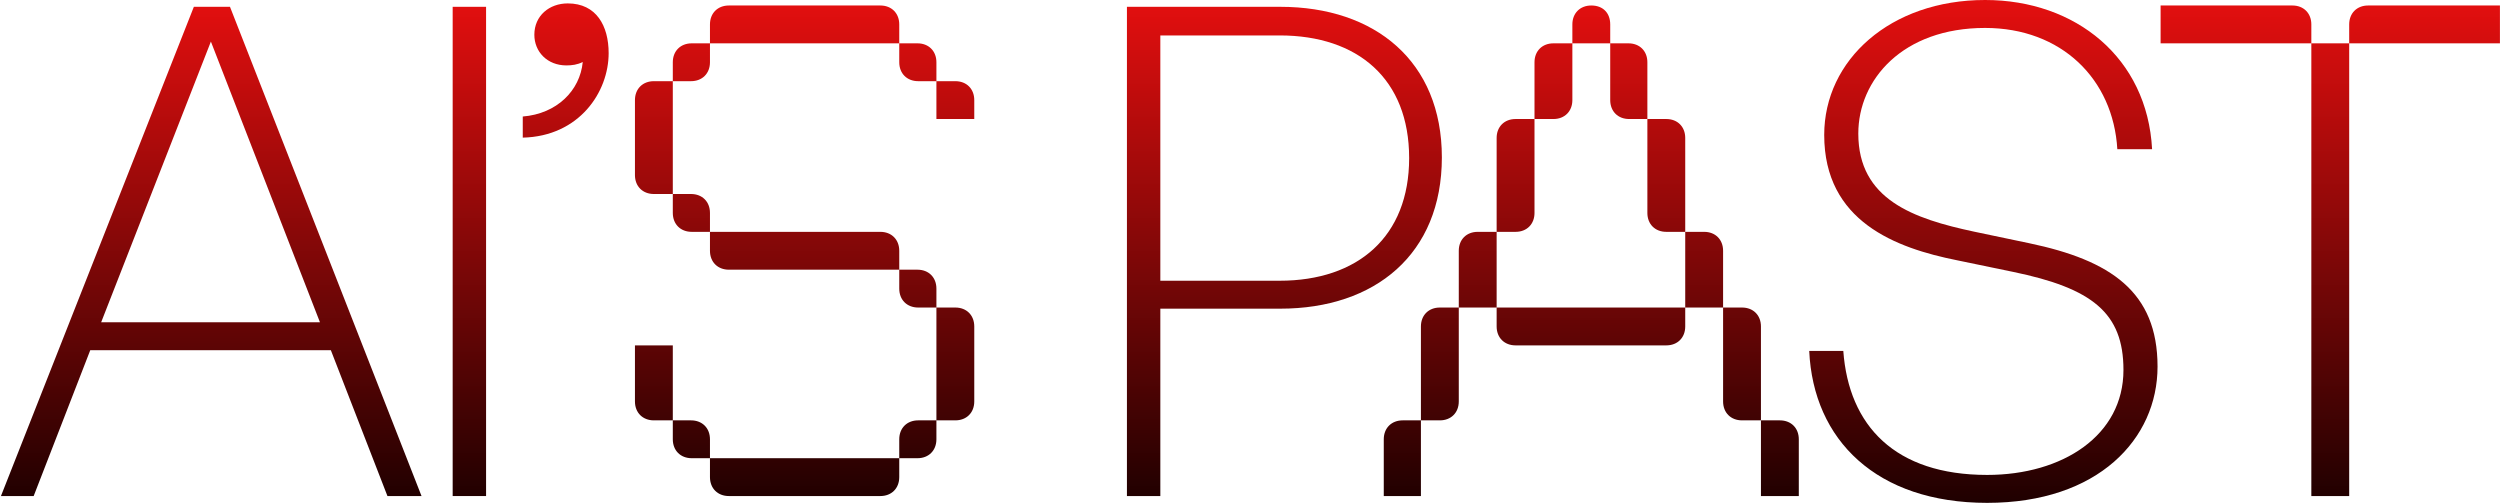
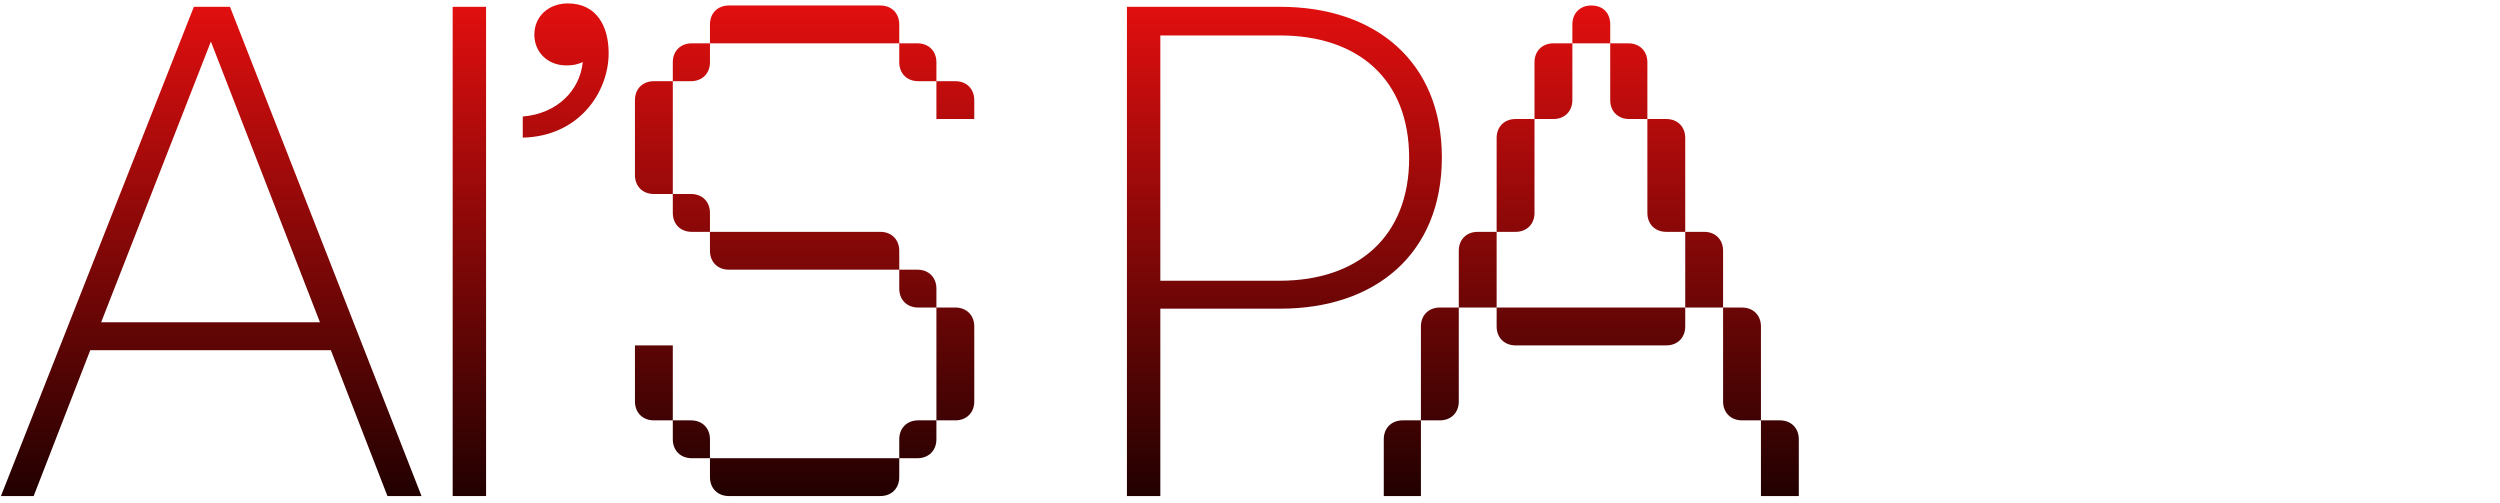
<svg xmlns="http://www.w3.org/2000/svg" width="2446" height="492" viewBox="0 0 2446 492" fill="none">
  <path d="M379.077 485.333H412.424L225.016 6.667H189.668L0.926 485.333H32.939L88.294 342.667H323.722L379.077 485.333ZM206.341 40.667L313.051 315.333H98.965L206.341 40.667Z" fill="url(#paint0_linear_1733_3840)" />
  <path d="M475.574 485.333V6.667H442.895V485.333H475.574Z" fill="url(#paint1_linear_1733_3840)" />
  <path d="M595.503 52C595.503 25.333 583.498 3.333 555.487 3.333C537.479 3.333 522.807 15.333 522.807 34C522.807 50.667 535.479 64 554.153 64C559.488 64 564.824 63.333 570.159 60.667C567.491 88.667 544.816 111.333 511.469 114V134.667C566.824 133.333 595.503 90 595.503 52Z" fill="url(#paint2_linear_1733_3840)" />
  <path d="M694.629 42.399H879.83V23.886C879.83 12.916 872.285 5.373 861.31 5.373H713.149C702.174 5.373 694.629 12.916 694.629 23.886V42.399ZM694.629 42.399H676.794C665.82 42.399 658.274 49.941 658.274 60.912V79.424H676.109C687.083 79.424 694.629 71.882 694.629 60.912V42.399ZM916.185 79.424V60.912C916.185 49.941 908.639 42.399 897.665 42.399H879.83V60.912C879.83 71.882 887.376 79.424 898.351 79.424H916.185ZM658.274 189.815V79.424H639.754C628.779 79.424 621.234 86.966 621.234 97.937V171.302C621.234 182.273 628.779 189.815 639.754 189.815H658.274ZM916.185 79.424V116.45H953.225V97.937C953.225 86.966 945.68 79.424 934.705 79.424H916.185ZM694.629 226.841V208.328C694.629 197.357 687.083 189.815 676.109 189.815H658.274V208.328C658.274 219.298 665.82 226.841 676.794 226.841H694.629ZM694.629 226.841V245.353C694.629 256.324 702.174 263.866 713.149 263.866H879.83V245.353C879.83 234.383 872.285 226.841 861.31 226.841H694.629ZM916.185 300.892V282.379C916.185 271.408 908.639 263.866 897.665 263.866H879.83V282.379C879.83 293.349 887.376 300.892 898.351 300.892H916.185ZM916.185 411.282H934.705C945.68 411.282 953.225 403.74 953.225 392.77V319.404C953.225 308.434 945.68 300.892 934.705 300.892H916.185V411.282ZM658.274 337.917H621.234V392.77C621.234 403.74 628.779 411.282 639.754 411.282H658.274V337.917ZM658.274 411.282V429.795C658.274 440.766 665.82 448.308 676.794 448.308H694.629V429.795C694.629 418.825 687.083 411.282 676.109 411.282H658.274ZM879.83 448.308H897.665C908.639 448.308 916.185 440.766 916.185 429.795V411.282H898.351C887.376 411.282 879.83 418.825 879.83 429.795V448.308ZM694.629 448.308V466.821C694.629 477.791 702.174 485.333 713.149 485.333H861.31C872.285 485.333 879.83 477.791 879.83 466.821V448.308H694.629Z" fill="url(#paint3_linear_1733_3840)" />
  <path d="M1252.65 302C1345.36 302 1410.72 248.667 1410.72 154C1410.72 60 1345.36 6.667 1252.65 6.667H1102.59V485.333H1135.27V302H1252.65ZM1251.99 34.667C1328.69 34.667 1378.71 77.333 1378.71 154.667C1378.71 231.333 1328.69 274.667 1251.99 274.667H1135.27V34.667H1251.99Z" fill="url(#paint4_linear_1733_3840)" />
  <path d="M1538.4 42.399H1575.44V23.886C1575.44 12.916 1568.58 5.373 1556.92 5.373C1545.94 5.373 1538.4 12.916 1538.4 23.886V42.399ZM1501.36 116.45H1519.88C1530.85 116.45 1538.4 108.908 1538.4 97.937V42.399H1519.88C1508.9 42.399 1501.36 49.941 1501.36 60.912V116.45ZM1575.44 42.399V97.937C1575.44 108.908 1582.98 116.45 1593.96 116.45H1611.79V60.912C1611.79 49.941 1604.25 42.399 1593.27 42.399H1575.44ZM1464.31 226.841H1482.84C1493.81 226.841 1501.36 219.298 1501.36 208.328V116.45H1482.84C1471.86 116.45 1464.31 123.992 1464.31 134.963V226.841ZM1611.79 116.45V208.328C1611.79 219.298 1619.34 226.841 1630.31 226.841H1648.83V134.963C1648.83 123.992 1641.29 116.45 1630.31 116.45H1611.79ZM1427.27 300.892H1464.31V226.841H1445.79C1434.82 226.841 1427.27 234.383 1427.27 245.353V300.892ZM1648.83 226.841V300.892H1685.87V245.353C1685.87 234.383 1678.33 226.841 1667.35 226.841H1648.83ZM1390.23 411.282H1408.75C1419.73 411.282 1427.27 403.74 1427.27 392.77V300.892H1408.75C1397.78 300.892 1390.23 308.434 1390.23 319.404V411.282ZM1648.83 300.892H1464.31V319.404C1464.31 330.375 1471.86 337.917 1482.84 337.917H1630.31C1641.29 337.917 1648.83 330.375 1648.83 319.404V300.892ZM1685.87 300.892V392.77C1685.87 403.74 1693.42 411.282 1704.39 411.282H1722.91V319.404C1722.91 308.434 1715.37 300.892 1704.39 300.892H1685.87ZM1353.88 485.333H1390.23V411.282H1372.4C1361.43 411.282 1353.88 418.825 1353.88 429.795V485.333ZM1722.91 411.282V485.333H1759.95V429.795C1759.95 418.825 1752.41 411.282 1741.43 411.282H1722.91Z" fill="url(#paint5_linear_1733_3840)" />
-   <path d="M2110.94 358.667C2110.94 285.333 2064.92 254.667 1985.56 238L1931.54 226.667C1872.18 214 1818.16 195.333 1818.16 130.667C1818.16 78 1861.51 27.333 1942.21 27.333C2016.9 27.333 2067.59 77.333 2071.59 146H2105.61C2100.94 56.667 2030.91 0 1942.21 0C1849.5 0 1784.81 58.667 1784.81 132C1784.81 216.667 1854.84 242.667 1914.86 254.667L1969.55 266C2046.92 282 2077.59 306 2077.59 362C2077.59 426 2018.24 464.667 1944.21 464.667C1854.17 464.667 1808.82 416.667 1803.48 343.333H1770.14C1774.14 430.667 1836.16 492 1944.21 492C2052.92 492 2110.94 429.333 2110.94 358.667Z" fill="url(#paint6_linear_1733_3840)" />
-   <path d="M2113.93 42.399H2261.41V23.886C2261.41 12.916 2253.86 5.373 2242.89 5.373H2113.93V42.399ZM2298.45 42.399H2445.93V5.373H2316.97C2306 5.373 2298.45 12.916 2298.45 23.886V42.399ZM2261.41 485.333H2298.45V42.399H2261.41V485.333Z" fill="url(#paint7_linear_1733_3840)" />
  <defs>
    <linearGradient id="paint0_linear_1733_3840" x1="1223.43" y1="0" x2="1223.43" y2="492" gradientUnits="userSpaceOnUse">
      <stop stop-color="#E40F0F" />
      <stop offset="1" stop-color="#1F0000" />
    </linearGradient>
    <linearGradient id="paint1_linear_1733_3840" x1="1223.43" y1="0" x2="1223.43" y2="492" gradientUnits="userSpaceOnUse">
      <stop stop-color="#E40F0F" />
      <stop offset="1" stop-color="#1F0000" />
    </linearGradient>
    <linearGradient id="paint2_linear_1733_3840" x1="1223.43" y1="0" x2="1223.43" y2="492" gradientUnits="userSpaceOnUse">
      <stop stop-color="#E40F0F" />
      <stop offset="1" stop-color="#1F0000" />
    </linearGradient>
    <linearGradient id="paint3_linear_1733_3840" x1="1223.43" y1="0" x2="1223.43" y2="492" gradientUnits="userSpaceOnUse">
      <stop stop-color="#E40F0F" />
      <stop offset="1" stop-color="#1F0000" />
    </linearGradient>
    <linearGradient id="paint4_linear_1733_3840" x1="1223.43" y1="0" x2="1223.43" y2="492" gradientUnits="userSpaceOnUse">
      <stop stop-color="#E40F0F" />
      <stop offset="1" stop-color="#1F0000" />
    </linearGradient>
    <linearGradient id="paint5_linear_1733_3840" x1="1223.43" y1="0" x2="1223.43" y2="492" gradientUnits="userSpaceOnUse">
      <stop stop-color="#E40F0F" />
      <stop offset="1" stop-color="#1F0000" />
    </linearGradient>
    <linearGradient id="paint6_linear_1733_3840" x1="1223.43" y1="0" x2="1223.43" y2="492" gradientUnits="userSpaceOnUse">
      <stop stop-color="#E40F0F" />
      <stop offset="1" stop-color="#1F0000" />
    </linearGradient>
    <linearGradient id="paint7_linear_1733_3840" x1="1223.43" y1="0" x2="1223.43" y2="492" gradientUnits="userSpaceOnUse">
      <stop stop-color="#E40F0F" />
      <stop offset="1" stop-color="#1F0000" />
    </linearGradient>
  </defs>
</svg>